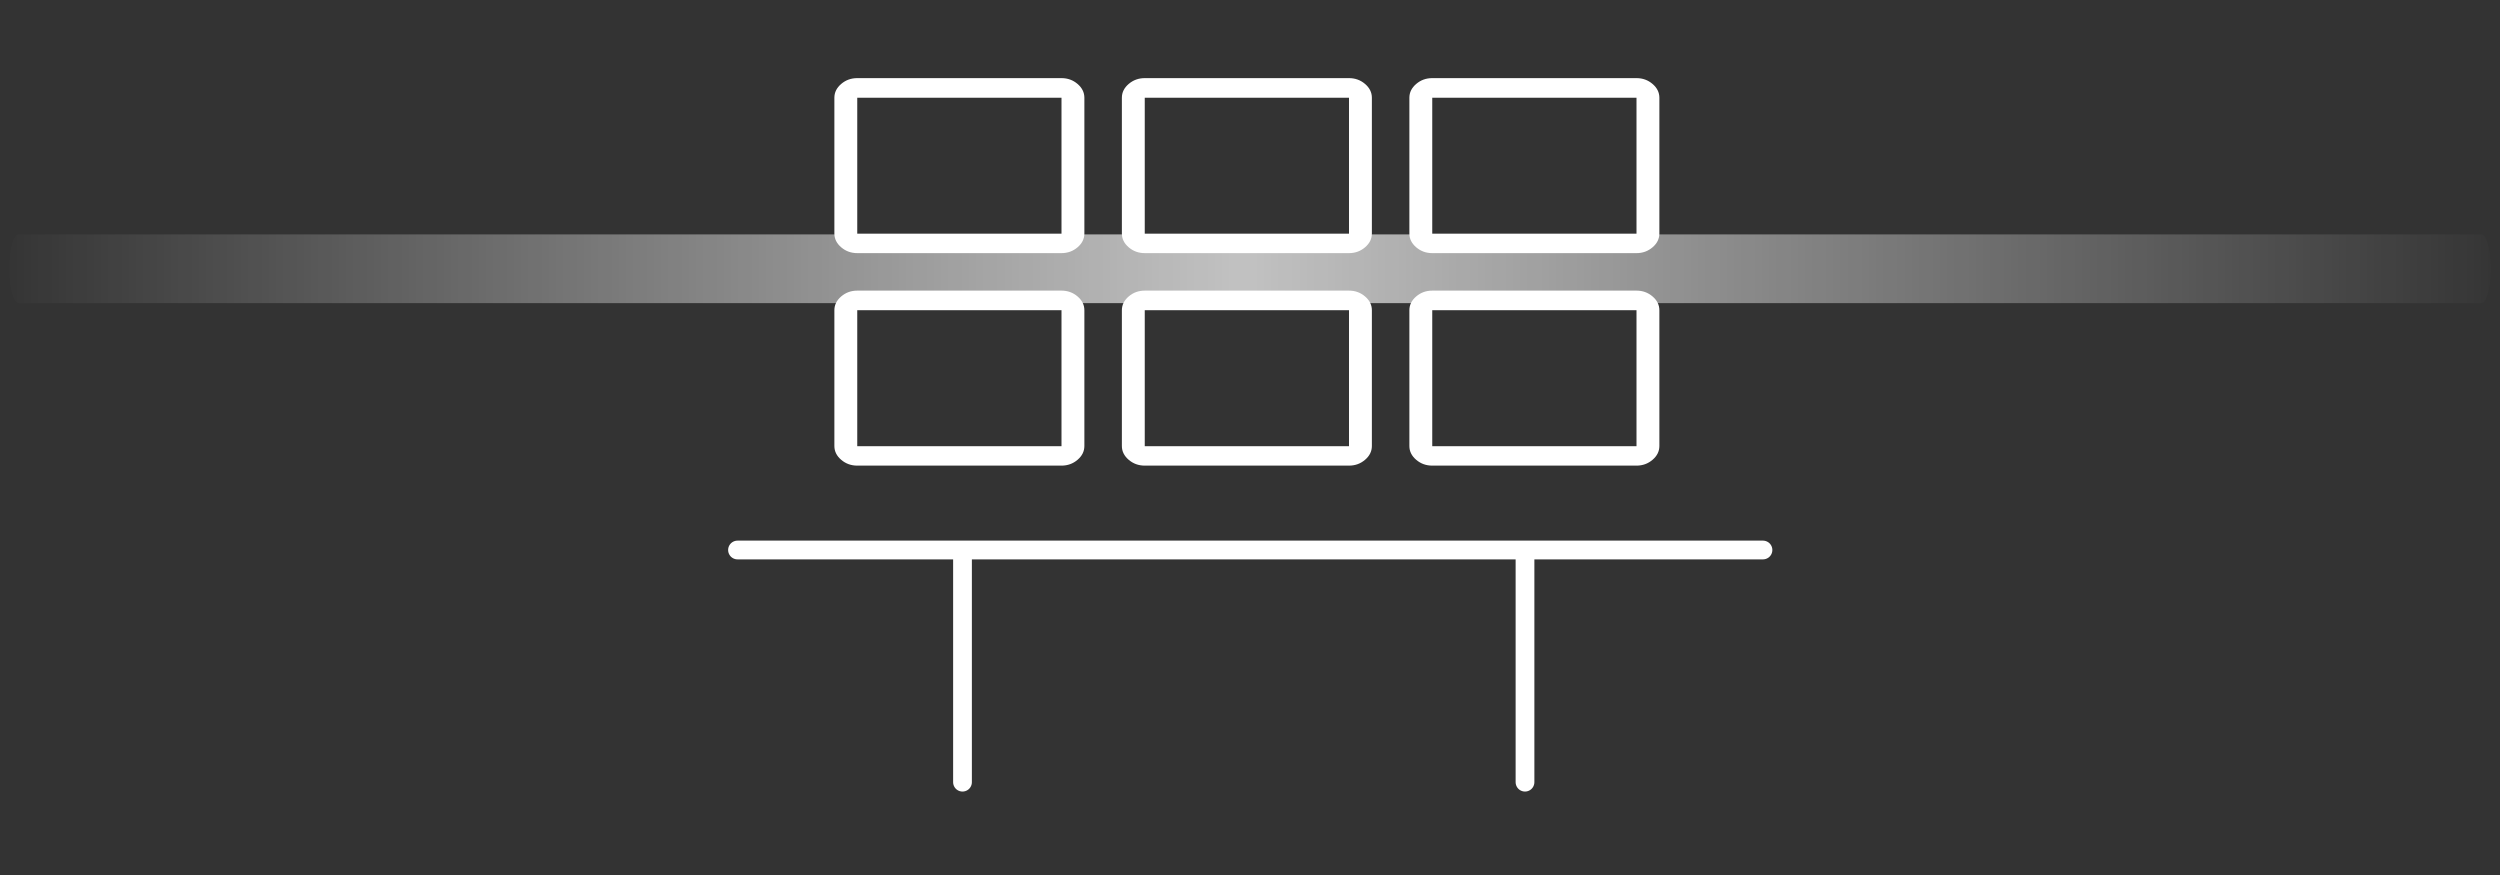
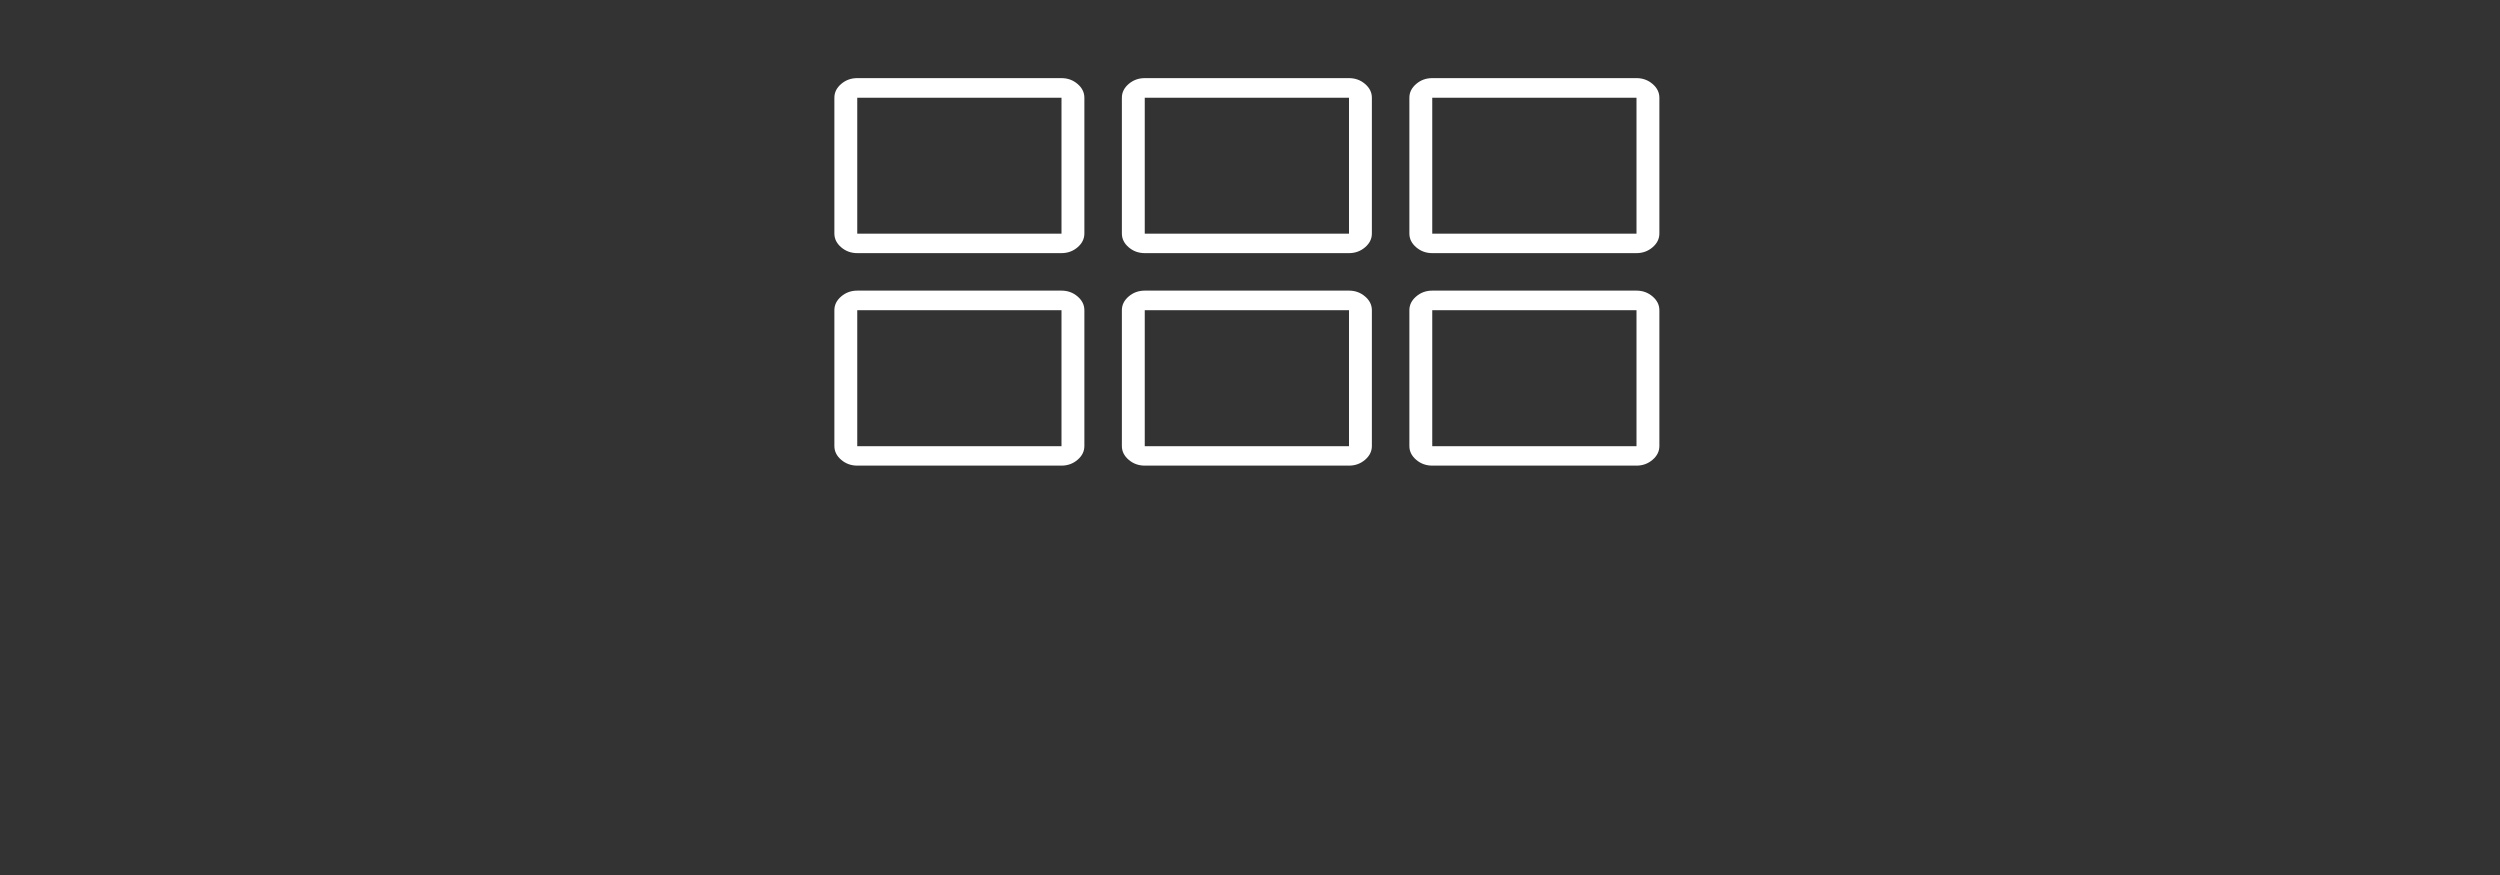
<svg xmlns="http://www.w3.org/2000/svg" version="1.1" id="Ebene_1" x="0px" y="0px" width="400px" height="140px" viewBox="-1.5 -12.5 400 140" xml:space="preserve">
  <rect x="-1.5" y="-12.5" width="400" height="140" fill="#333333" stroke="none" />
  <g>
    <path fill="#FFFFFF" d="M168.34,58.891V37.136h-32.68v21.754H168.34z M168.34,34c0.988,0,1.845,0.311,2.571,0.933 c0.726,0.623,1.089,1.356,1.089,2.203v21.727c0,0.848-0.363,1.581-1.089,2.203C170.185,61.689,169.328,62,168.34,62h-32.68 c-0.988,0-1.845-0.311-2.571-0.934c-0.726-0.622-1.089-1.355-1.089-2.203V37.136c0-0.847,0.363-1.581,1.089-2.203 c0.726-0.622,1.583-0.933,2.571-0.933H168.34z M214.34,58.891V37.136h-32.68v21.754H214.34z M214.34,34 c0.988,0,1.845,0.311,2.57,0.933c0.727,0.623,1.09,1.356,1.09,2.203v21.727c0,0.848-0.363,1.581-1.09,2.203 c-0.726,0.623-1.582,0.934-2.57,0.934h-32.68c-0.988,0-1.845-0.311-2.571-0.934c-0.726-0.622-1.089-1.355-1.089-2.203V37.136 c0-0.847,0.363-1.581,1.089-2.203c0.726-0.622,1.583-0.933,2.571-0.933H214.34z M260.34,58.891V37.136h-32.68v21.754H260.34z M260.34,34c0.988,0,1.845,0.311,2.57,0.933c0.727,0.623,1.09,1.356,1.09,2.203v21.727c0,0.848-0.363,1.581-1.09,2.203 c-0.726,0.623-1.582,0.934-2.57,0.934h-32.68c-0.988,0-1.845-0.311-2.57-0.934c-0.727-0.622-1.09-1.355-1.09-2.203V37.136 c0-0.847,0.363-1.581,1.09-2.203c0.726-0.622,1.582-0.933,2.57-0.933H260.34z M168.34,24.891V3.136h-32.68v21.754H168.34z M168.34,0c0.988,0,1.845,0.311,2.571,0.933C171.637,1.556,172,2.29,172,3.136v21.728c0,0.847-0.363,1.581-1.089,2.203 C170.185,27.689,169.328,28,168.34,28h-32.68c-0.988,0-1.845-0.311-2.571-0.933C132.363,26.444,132,25.71,132,24.864V3.136 c0-0.847,0.363-1.581,1.089-2.203C133.815,0.311,134.672,0,135.66,0H168.34z M214.34,24.891V3.136h-32.68v21.754H214.34z M214.34,0 c0.988,0,1.845,0.311,2.57,0.933C217.637,1.556,218,2.29,218,3.136v21.728c0,0.847-0.363,1.581-1.09,2.203 c-0.726,0.622-1.582,0.933-2.57,0.933h-32.68c-0.988,0-1.845-0.311-2.571-0.933C178.363,26.444,178,25.71,178,24.864V3.136 c0-0.847,0.363-1.581,1.089-2.203C179.815,0.311,180.672,0,181.66,0H214.34z M260.34,24.891V3.136h-32.68v21.754H260.34z M260.34,0 c0.988,0,1.845,0.311,2.57,0.933C263.637,1.556,264,2.29,264,3.136v21.728c0,0.847-0.363,1.581-1.09,2.203 c-0.726,0.622-1.582,0.933-2.57,0.933h-32.68c-0.988,0-1.845-0.311-2.57-0.933c-0.727-0.623-1.09-1.356-1.09-2.203V3.136 c0-0.847,0.363-1.581,1.09-2.203C225.815,0.311,226.672,0,227.66,0H260.34z" />
-     <path fill="none" stroke="#FFFFFF" stroke-width="3" stroke-linecap="round" d="M116.5,75.5h164.076" />
    <linearGradient id="SVGID_1_" gradientUnits="userSpaceOnUse" x1="-199.441" y1="335.719" x2="-200.441" y2="335.719" gradientTransform="matrix(397 0 0 -11 79575 3723.398)">
      <stop offset="0" style="stop-color:#FFFFFF;stop-opacity:0" />
      <stop offset="0.504" style="stop-color:#FFFFFF;stop-opacity:0.7" />
      <stop offset="1" style="stop-color:#FFFFFF;stop-opacity:0" />
    </linearGradient>
-     <path fill="url(#SVGID_1_)" d="M1.5,36h394c0.828,0,1.5-2.462,1.5-5.5s-0.672-5.5-1.5-5.5H1.5C0.671,25,0,27.462,0,30.5 S0.671,36,1.5,36z" />
-     <path fill="none" stroke="#FFFFFF" stroke-width="3" stroke-linecap="round" d="M152.5,76.385v36.263 M242.5,76.385v36.263" />
  </g>
</svg>